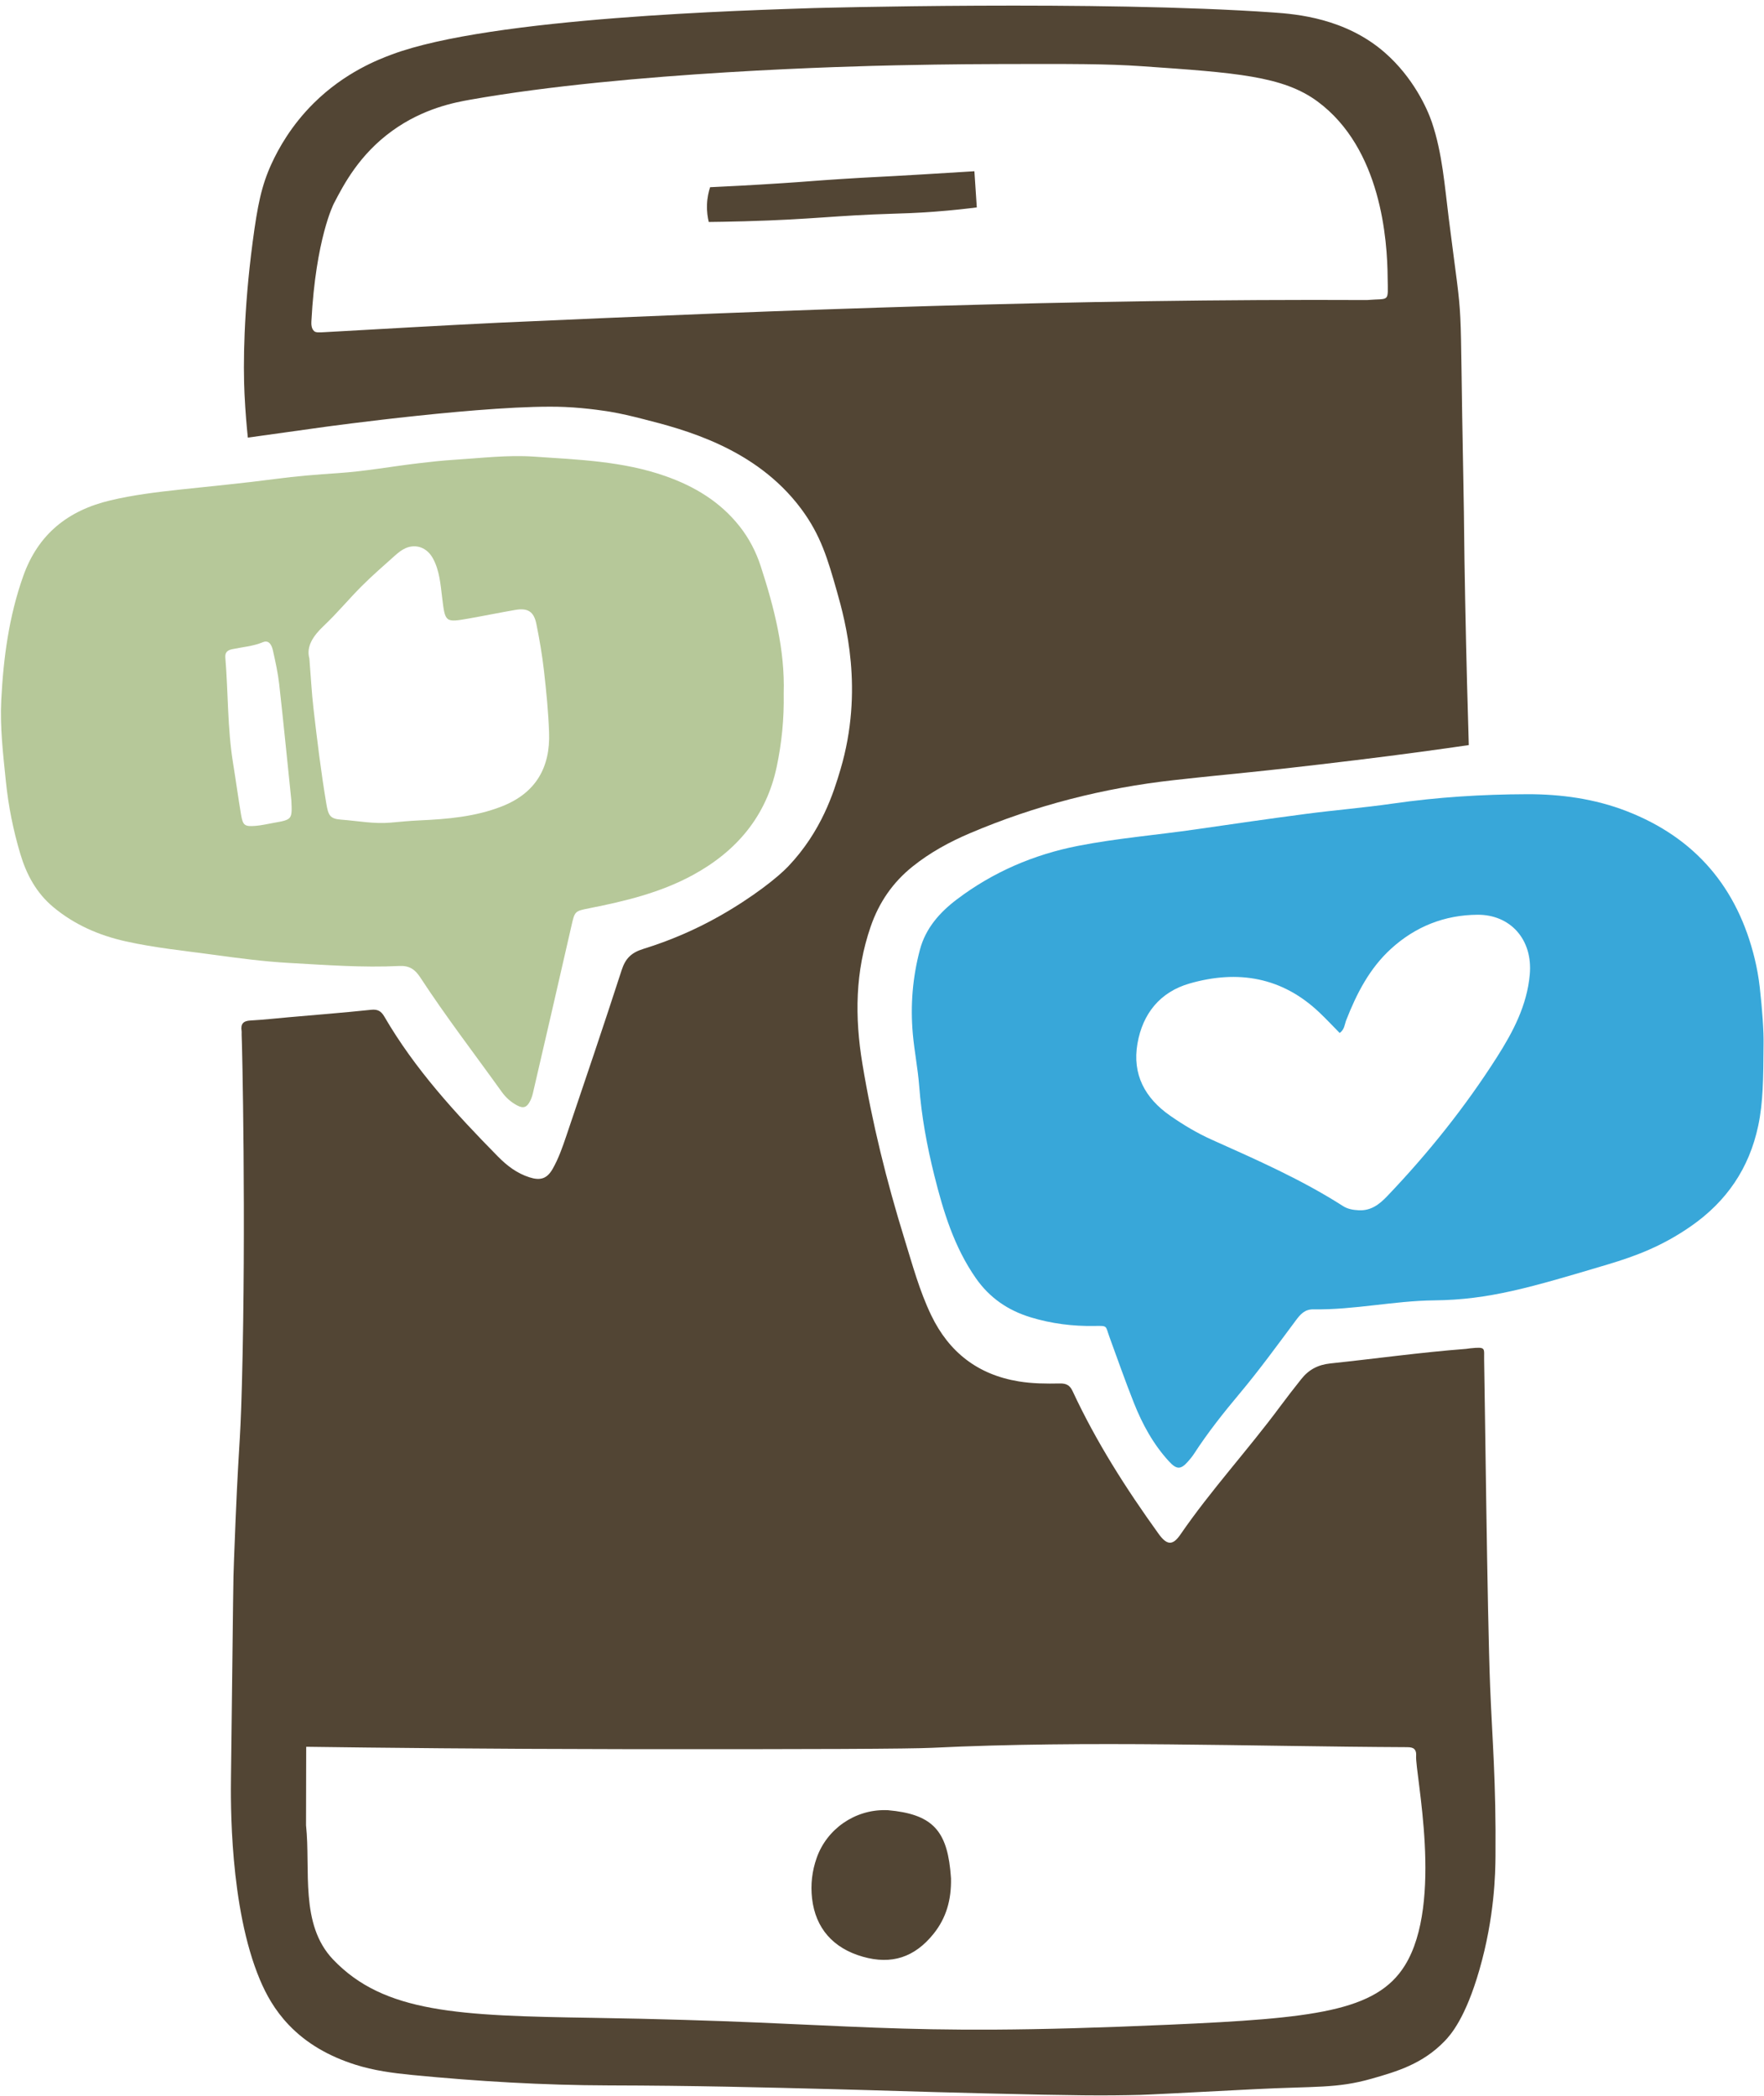
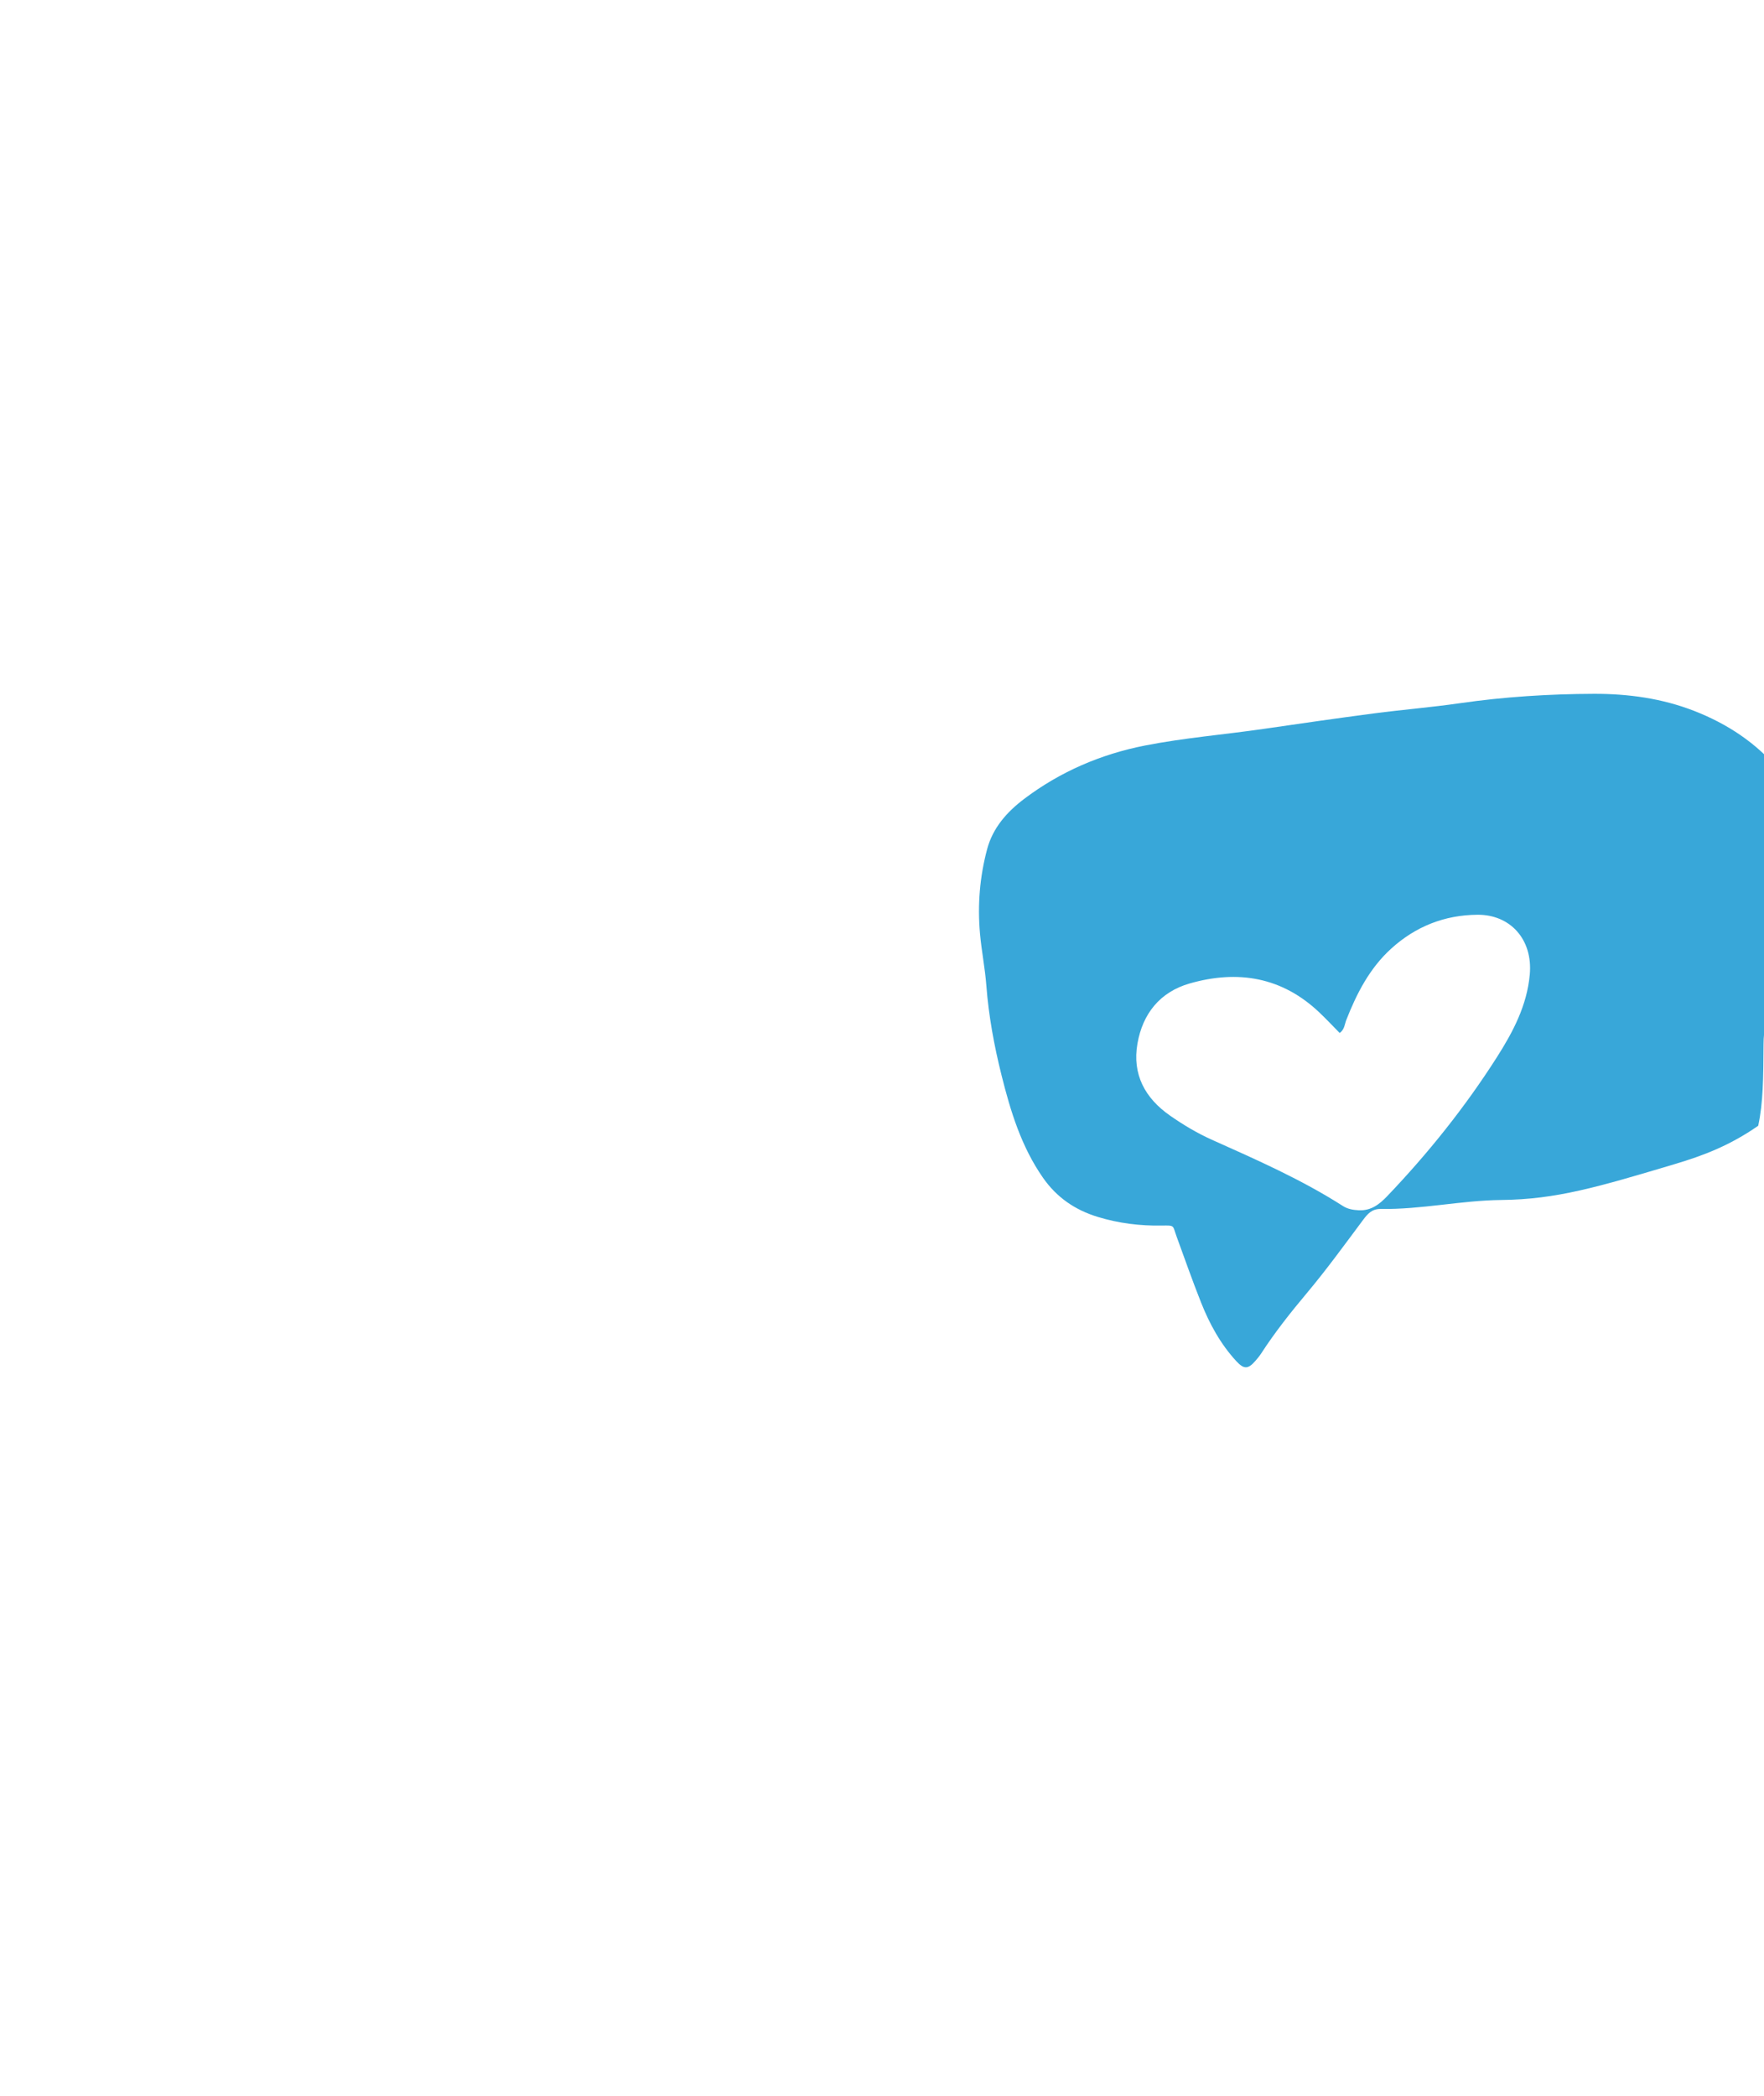
<svg xmlns="http://www.w3.org/2000/svg" fill="#000000" height="448.3" preserveAspectRatio="xMidYMid meet" version="1" viewBox="-0.2 -1.2 377.4 448.3" width="377.4" zoomAndPan="magnify">
  <g id="change1_1">
-     <path d="M377.106,222.13c-0.053,7.344-0.078,12.44-1.144,17.479 c-1.923,9.097-6.767,16.185-14.37,21.472c-6.078,4.227-11.69,6.364-17.846,8.2 c-16.467,4.912-25.321,7.553-37.104,7.678c-8.628,0.092-17.186,2.059-25.814,1.919 c-1.896-0.031-2.826,1.074-3.783,2.357c-3.934,5.273-7.796,10.602-12.026,15.646 c-3.473,4.141-6.825,8.371-9.77,12.911c-0.373,0.574-0.819,1.106-1.271,1.623 c-1.551,1.774-2.442,1.763-4.052,0.016c-3.377-3.665-5.723-7.968-7.54-12.549 c-1.845-4.651-3.503-9.376-5.22-14.077c-0.896-2.454-0.309-2.42-3.203-2.371 c-4.649,0.079-9.202-0.492-13.653-1.848c-4.852-1.478-8.786-4.151-11.737-8.381 c-4.651-6.669-6.954-14.254-8.885-21.984c-1.569-6.284-2.739-12.638-3.234-19.128 c-0.282-3.702-1.025-7.373-1.358-11.091c-0.55-6.133-0.056-12.168,1.526-18.091 c1.219-4.562,4.232-7.956,7.897-10.728c7.721-5.84,16.428-9.582,25.898-11.44 c8.373-1.643,16.894-2.326,25.333-3.551c7.858-1.141,15.718-2.279,23.591-3.311 c6.125-0.803,12.292-1.301,18.404-2.183c9.54-1.375,19.138-1.982,28.746-2.009 c7.268-0.02,14.502,0.973,21.358,3.637c14.657,5.697,23.668,16.348,27.361,31.561 c0.485,1.997,0.843,4.038,1.078,6.08C376.838,214.749,377.16,219.549,377.106,222.13z M286.422,219.766 c-1.414-1.433-2.807-2.919-4.278-4.323c-8.017-7.657-17.512-9.229-27.834-6.267 c-6.315,1.813-10.04,6.446-11.155,12.846c-1.147,6.586,1.598,11.677,6.98,15.424 c2.823,1.965,5.771,3.736,8.913,5.144c9.581,4.294,19.198,8.513,28.077,14.195 c1.019,0.652,2.16,0.836,3.366,0.9c2.629,0.14,4.425-1.265,6.103-3.023 c8.768-9.184,16.673-19.058,23.493-29.768c3.437-5.398,6.399-11.023,6.999-17.602 c0.694-7.604-4.233-12.867-11.172-12.818c-7.066,0.05-13.252,2.507-18.467,7.24 c-4.617,4.191-7.391,9.591-9.631,15.313C287.469,217.913,287.477,218.993,286.422,219.766z" fill="#38a7d9" />
+     <path d="M377.106,222.13c-0.053,7.344-0.078,12.44-1.144,17.479 c-6.078,4.227-11.69,6.364-17.846,8.2 c-16.467,4.912-25.321,7.553-37.104,7.678c-8.628,0.092-17.186,2.059-25.814,1.919 c-1.896-0.031-2.826,1.074-3.783,2.357c-3.934,5.273-7.796,10.602-12.026,15.646 c-3.473,4.141-6.825,8.371-9.77,12.911c-0.373,0.574-0.819,1.106-1.271,1.623 c-1.551,1.774-2.442,1.763-4.052,0.016c-3.377-3.665-5.723-7.968-7.54-12.549 c-1.845-4.651-3.503-9.376-5.22-14.077c-0.896-2.454-0.309-2.42-3.203-2.371 c-4.649,0.079-9.202-0.492-13.653-1.848c-4.852-1.478-8.786-4.151-11.737-8.381 c-4.651-6.669-6.954-14.254-8.885-21.984c-1.569-6.284-2.739-12.638-3.234-19.128 c-0.282-3.702-1.025-7.373-1.358-11.091c-0.55-6.133-0.056-12.168,1.526-18.091 c1.219-4.562,4.232-7.956,7.897-10.728c7.721-5.84,16.428-9.582,25.898-11.44 c8.373-1.643,16.894-2.326,25.333-3.551c7.858-1.141,15.718-2.279,23.591-3.311 c6.125-0.803,12.292-1.301,18.404-2.183c9.54-1.375,19.138-1.982,28.746-2.009 c7.268-0.02,14.502,0.973,21.358,3.637c14.657,5.697,23.668,16.348,27.361,31.561 c0.485,1.997,0.843,4.038,1.078,6.08C376.838,214.749,377.16,219.549,377.106,222.13z M286.422,219.766 c-1.414-1.433-2.807-2.919-4.278-4.323c-8.017-7.657-17.512-9.229-27.834-6.267 c-6.315,1.813-10.04,6.446-11.155,12.846c-1.147,6.586,1.598,11.677,6.98,15.424 c2.823,1.965,5.771,3.736,8.913,5.144c9.581,4.294,19.198,8.513,28.077,14.195 c1.019,0.652,2.16,0.836,3.366,0.9c2.629,0.14,4.425-1.265,6.103-3.023 c8.768-9.184,16.673-19.058,23.493-29.768c3.437-5.398,6.399-11.023,6.999-17.602 c0.694-7.604-4.233-12.867-11.172-12.818c-7.066,0.05-13.252,2.507-18.467,7.24 c-4.617,4.191-7.391,9.591-9.631,15.313C287.469,217.913,287.477,218.993,286.422,219.766z" fill="#38a7d9" />
  </g>
  <g id="change2_1">
-     <path d="M167.47,147.162c0.099,5.371-0.421,10.555-1.493,15.642 c-2.23,10.585-8.577,18.078-17.96,23.182c-6.905,3.757-14.429,5.572-22.049,7.078 c-3.268,0.646-3.192,0.618-3.96,4.002c-2.691,11.855-5.445,23.695-8.186,35.539 c-0.131,0.568-0.319,1.137-0.577,1.657c-0.706,1.425-1.452,1.72-2.826,0.986 c-1.304-0.697-2.392-1.657-3.279-2.895c-5.832-8.137-11.942-16.079-17.419-24.465 c-1.147-1.757-2.352-2.562-4.503-2.456c-7.858,0.387-15.707-0.217-23.545-0.65 c-5.374-0.297-10.735-1.006-16.074-1.736c-6.307-0.862-12.65-1.491-18.884-2.879 c-5.752-1.281-10.999-3.564-15.539-7.355c-3.594-3.001-5.717-6.944-7.032-11.356 c-1.515-5.084-2.556-10.255-3.092-15.551c-0.583-5.764-1.277-11.519-0.984-17.317 c0.458-9.035,1.638-17.928,4.696-26.543c3.198-9.012,9.591-14.06,18.645-16.21 c4.878-1.158,9.844-1.761,14.809-2.3c6.82-0.74,13.649-1.374,20.454-2.278 c4.467-0.594,8.972-0.958,13.471-1.254c5.782-0.381,11.476-1.435,17.218-2.111 c2.531-0.298,5.085-0.583,7.604-0.74c5.676-0.352,11.357-1.066,17.059-0.678 c9.485,0.646,19.036,0.968,28.132,4.166c6.21,2.183,11.713,5.474,15.877,10.746 c2.041,2.584,3.529,5.479,4.527,8.547C165.452,128.821,167.756,137.843,167.47,147.162z M65.988,139.654c0.326,4.063,0.497,7.394,0.879,10.699c0.787,6.803,1.613,13.602,2.749,20.36 c0.425,2.528,0.79,3.241,3.191,3.418c3.512,0.259,7.013,0.954,10.55,0.636 c2.048-0.184,4.088-0.384,6.146-0.477c5.979-0.269,11.949-0.772,17.593-2.968 c7.382-2.872,10.445-8.388,10.178-15.834c-0.158-4.397-0.592-8.793-1.09-13.167 c-0.387-3.397-0.962-6.783-1.649-10.134c-0.53-2.584-1.852-3.371-4.459-2.925 c-3.28,0.562-6.542,1.235-9.82,1.813c-5.267,0.928-5.204,0.904-5.869-4.512 c-0.344-2.804-0.551-5.672-1.926-8.25c-1.246-2.337-3.612-3.275-5.934-2.235 c-0.79,0.354-1.511,0.925-2.164,1.509c-2.413,2.156-4.864,4.28-7.153,6.565 c-2.775,2.77-5.277,5.821-8.128,8.505C66.768,134.835,65.281,137.116,65.988,139.654z M62.136,170.034 c-0.857-8.283-1.672-16.572-2.599-24.847c-0.272-2.428-0.807-4.832-1.339-7.221 c-0.235-1.055-0.788-2.361-2.156-1.793c-2.131,0.885-4.379,1.032-6.573,1.497 c-1.04,0.22-1.55,0.703-1.459,1.801c0.625,7.516,0.435,15.091,1.651,22.566 c0.597,3.673,1.093,7.363,1.713,11.032c0.391,2.313,0.759,2.578,3.141,2.386 c1.264-0.102,2.512-0.403,3.766-0.624C62.324,174.118,62.324,174.116,62.136,170.034z" fill="#b6c899" />
-   </g>
+     </g>
  <g id="change3_1">
-     <path d="M272.266,1.473c4.942,0.347,15.403,1.222,23.837,8.606 c6.013,5.264,9.028,11.876,10.044,14.883c2.243,6.636,2.738,13.655,3.612,20.572 c3.314,26.238,2.233,11.525,3.131,56.775c0.201,10.11,0.092,10.153,0.378,24.89 c0.254,13.125,0.553,23.869,0.77,30.981c-5.596,0.815-14.066,2.001-24.413,3.253 c-22.614,2.736-24.396,2.661-38.655,4.241c-15.095,1.672-29.72,5.422-43.726,11.388 c-4.347,1.852-8.478,4.113-12.187,7.082c-4.254,3.406-7.193,7.681-8.978,12.853 c-3.326,9.637-3.43,19.347-1.775,29.343c2.106,12.724,5.191,25.169,8.998,37.466 c1.713,5.532,3.217,11.139,5.743,16.374c3.804,7.883,9.97,12.679,18.696,14.112 c2.934,0.482,5.873,0.505,8.815,0.445c1.356-0.028,2.135,0.37,2.726,1.644 c5.027,10.82,11.414,20.824,18.371,30.487c1.752,2.434,2.998,2.645,4.68,0.198 c6.577-9.573,14.47-18.114,21.365-27.434c1.46-1.974,2.976-3.908,4.502-5.832 c1.589-2.004,3.545-3.068,6.234-3.351c9.668-1.018,19.301-2.368,29-3.111 c0.293-0.022,0.583-0.086,0.876-0.116c3.561-0.365,2.951-0.052,3.013,2.557 c0.127,5.343,0.668,54.378,1.285,69.851c0.458,11.461,1.278,20.156,1.144,36.198 c-0.03,3.635-0.174,13.005-3.449,24.362c-2.96,10.263-6.078,13.828-7.469,15.262 c-4.689,4.833-10.126,6.45-15.594,8.003c-7.514,2.135-12.026,1.571-25.186,2.249 c-15.216,0.784-22.823,1.176-24.291,1.212c-7.763,0.193-14.018,0.148-32.827-0.313 c-17.321-0.425-21.287-0.614-32.382-0.899c-15.765-0.405-30.101-0.774-48.526-0.818 c-14.047-0.034-28.1-0.872-42.08-2.233c-4.102-0.399-8.199-0.951-12.154-2.208 c-5.659-1.799-10.434-4.546-14.19-8.474c-3.056-3.196-4.878-6.565-6.188-9.675 c-6.548-15.544-6.262-38.317-6.197-43.496c0.538-42.957,0.439-40.773,0.642-46.242 c1.01-27.126,1.278-22.091,1.698-37.775c0.916-34.21,0.043-73.264-0.061-74.593 c-0.029-0.366,0.036-0.542-0.015-0.883c-0.217-1.47,0.348-2.13,1.889-2.212 c2.744-0.147,5.48-0.456,8.219-0.697c5.871-0.518,11.748-0.978,17.609-1.595 c1.426-0.15,2.155,0.299,2.83,1.46c6.527,11.229,15.22,20.7,24.266,29.893 c1.966,1.999,4.081,3.622,6.776,4.483c2.32,0.741,3.752,0.323,4.964-1.804 c1.268-2.225,2.11-4.651,2.927-7.065c3.993-11.805,8.002-23.606,11.839-35.463 c0.81-2.501,2.077-3.734,4.634-4.527c5.669-1.758,11.039-4.063,16.104-6.913 c7.36-4.141,12.757-8.49,14.875-10.717c7.196-7.566,9.749-15.854,11.209-20.789 c5.028-16.997,1.074-31.58-0.779-38.085c-1.94-6.808-3.414-11.982-7.684-17.692 c-9.743-13.028-25.148-16.951-33.852-19.167c-2.442-0.622-4.58-1.131-6.972-1.541 c-0-0-4.712-0.808-9.713-1.02c-15.615-0.662-51.386,4.266-51.387,4.266 c-5.965,0.822-11.459,1.59-16.412,2.29c-0.23-2.18-0.528-5.432-0.716-9.383 c-0.295-6.198-0.195-17.704,1.735-32.363c1.066-8.092,1.921-12.193,4.06-16.86 c1.46-3.185,4.201-8.156,8.992-12.911c6.736-6.685,13.991-9.408,16.686-10.421 c21.359-8.023,76.814-9.478,90.176-9.942C173.762,0.531,234.947-1.151,272.266,1.473z M199.146,372.674 c-4.435,0.216-25.014,0.33-66.19,0.28c-28.598-0.035-52.037-0.288-67.647-0.503 c-0.012,5.593-0.024,11.186-0.037,16.779c1.021,9.515-1.398,21.184,5.79,28.723 c10.917,11.451,26.895,12.029,55.574,12.479c58.145,0.913,61.614,4.196,123.383,1.466 c30.785-1.361,44.221-2.808,50.348-12.673c8.362-13.461,2.16-41.065,2.407-44.86 c0.014-0.21,0.074-0.949-0.385-1.415c-0.297-0.301-0.779-0.406-1.497-0.415 C267.178,372.386,232.592,371.042,199.146,372.674z M244.037,12.961 c-7.459-0.516-15.002-0.498-30.087-0.462c-10.944,0.026-19.208,0.201-22.527,0.273 c-8.929,0.194-57.03,1.345-91.004,7.351c-3.348,0.592-10.002,1.842-16.644,6.617 c-7.109,5.111-10.455,11.563-12.56,15.624c-0,0-3.865,7.455-4.793,25.165 c-0.026,0.489-0.06,1.576,0.621,2.133c0.376,0.307,1.04,0.259,2.378,0.184 c12.353-0.69,24.704-1.417,37.061-2.013c61.901-2.789,123.853-5.149,185.78-4.85 c4.934-0.416,4.489,0.673,4.416-4.76c-0.059-8.096-1.373-27.637-14.979-37.701 C274.306,15.053,264.216,14.355,244.037,12.961z M203.088,398.605 c-0.927-8.487-4.151-11.776-13.31-12.589c-0.195-0.017-0.392-0.011-0.588-0.014 c-6.554-0.089-12.496,4.054-14.667,10.22c-0.994,2.821-1.327,5.72-0.985,8.687 c0.731,6.336,4.491,10.637,10.849,12.447c6.157,1.752,11.087,0.156,15.152-4.911 c2.695-3.359,3.814-7.233,3.723-11.842C203.224,400.167,203.173,399.384,203.088,398.605z M199.777,44.077c3.841-0.288,6.97-0.65,9.004-0.911c-0.335-5.049-0.513-7.735-0.513-7.735 c0.001-0-6.64,0.411-11.036,0.674c-10.648,0.636-10.557,0.545-17.303,0.979 c-6.047,0.39-6.598,0.494-12.549,0.887c-6.699,0.442-12.134,0.715-15.658,0.875 c-0.294,0.898-0.606,2.171-0.663,3.721c-0.056,1.528,0.155,2.805,0.377,3.716 c1.421-0.015,4.166-0.052,7.618-0.146c14.918-0.408,19.15-1.245,32.056-1.628 C192.683,44.462,195.681,44.384,199.777,44.077z" fill="#524534" />
-   </g>
+     </g>
</svg>